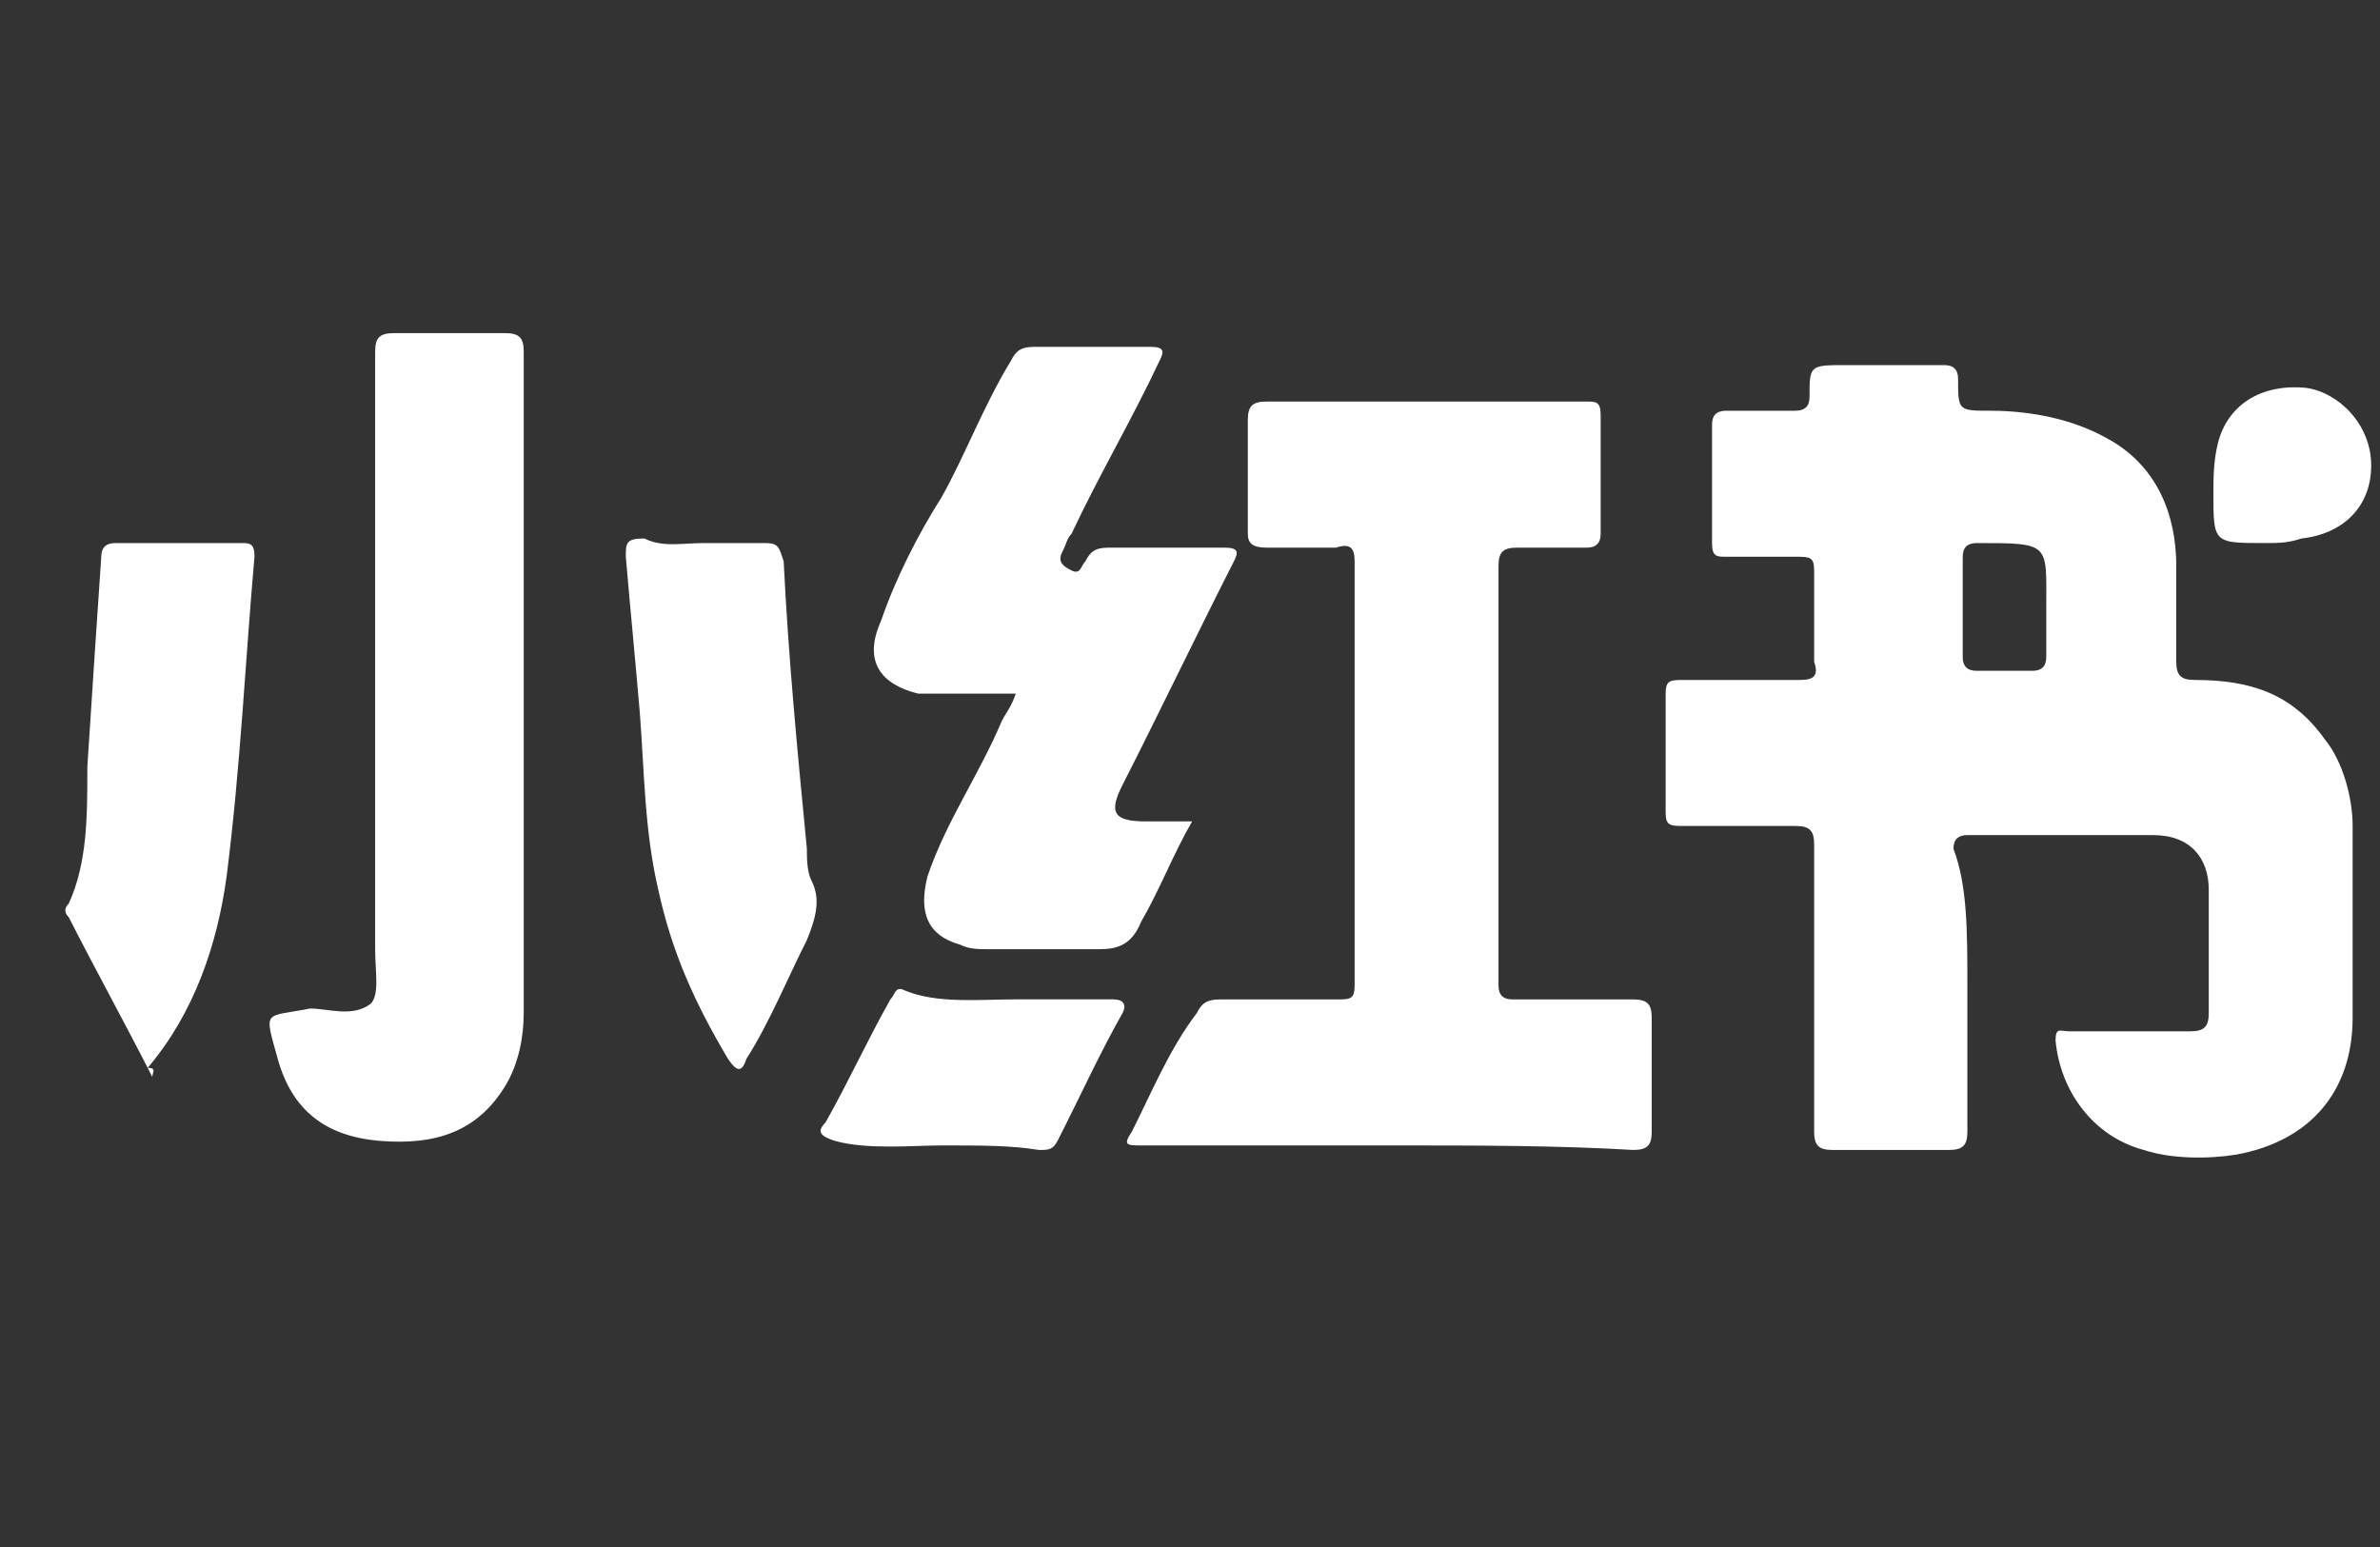
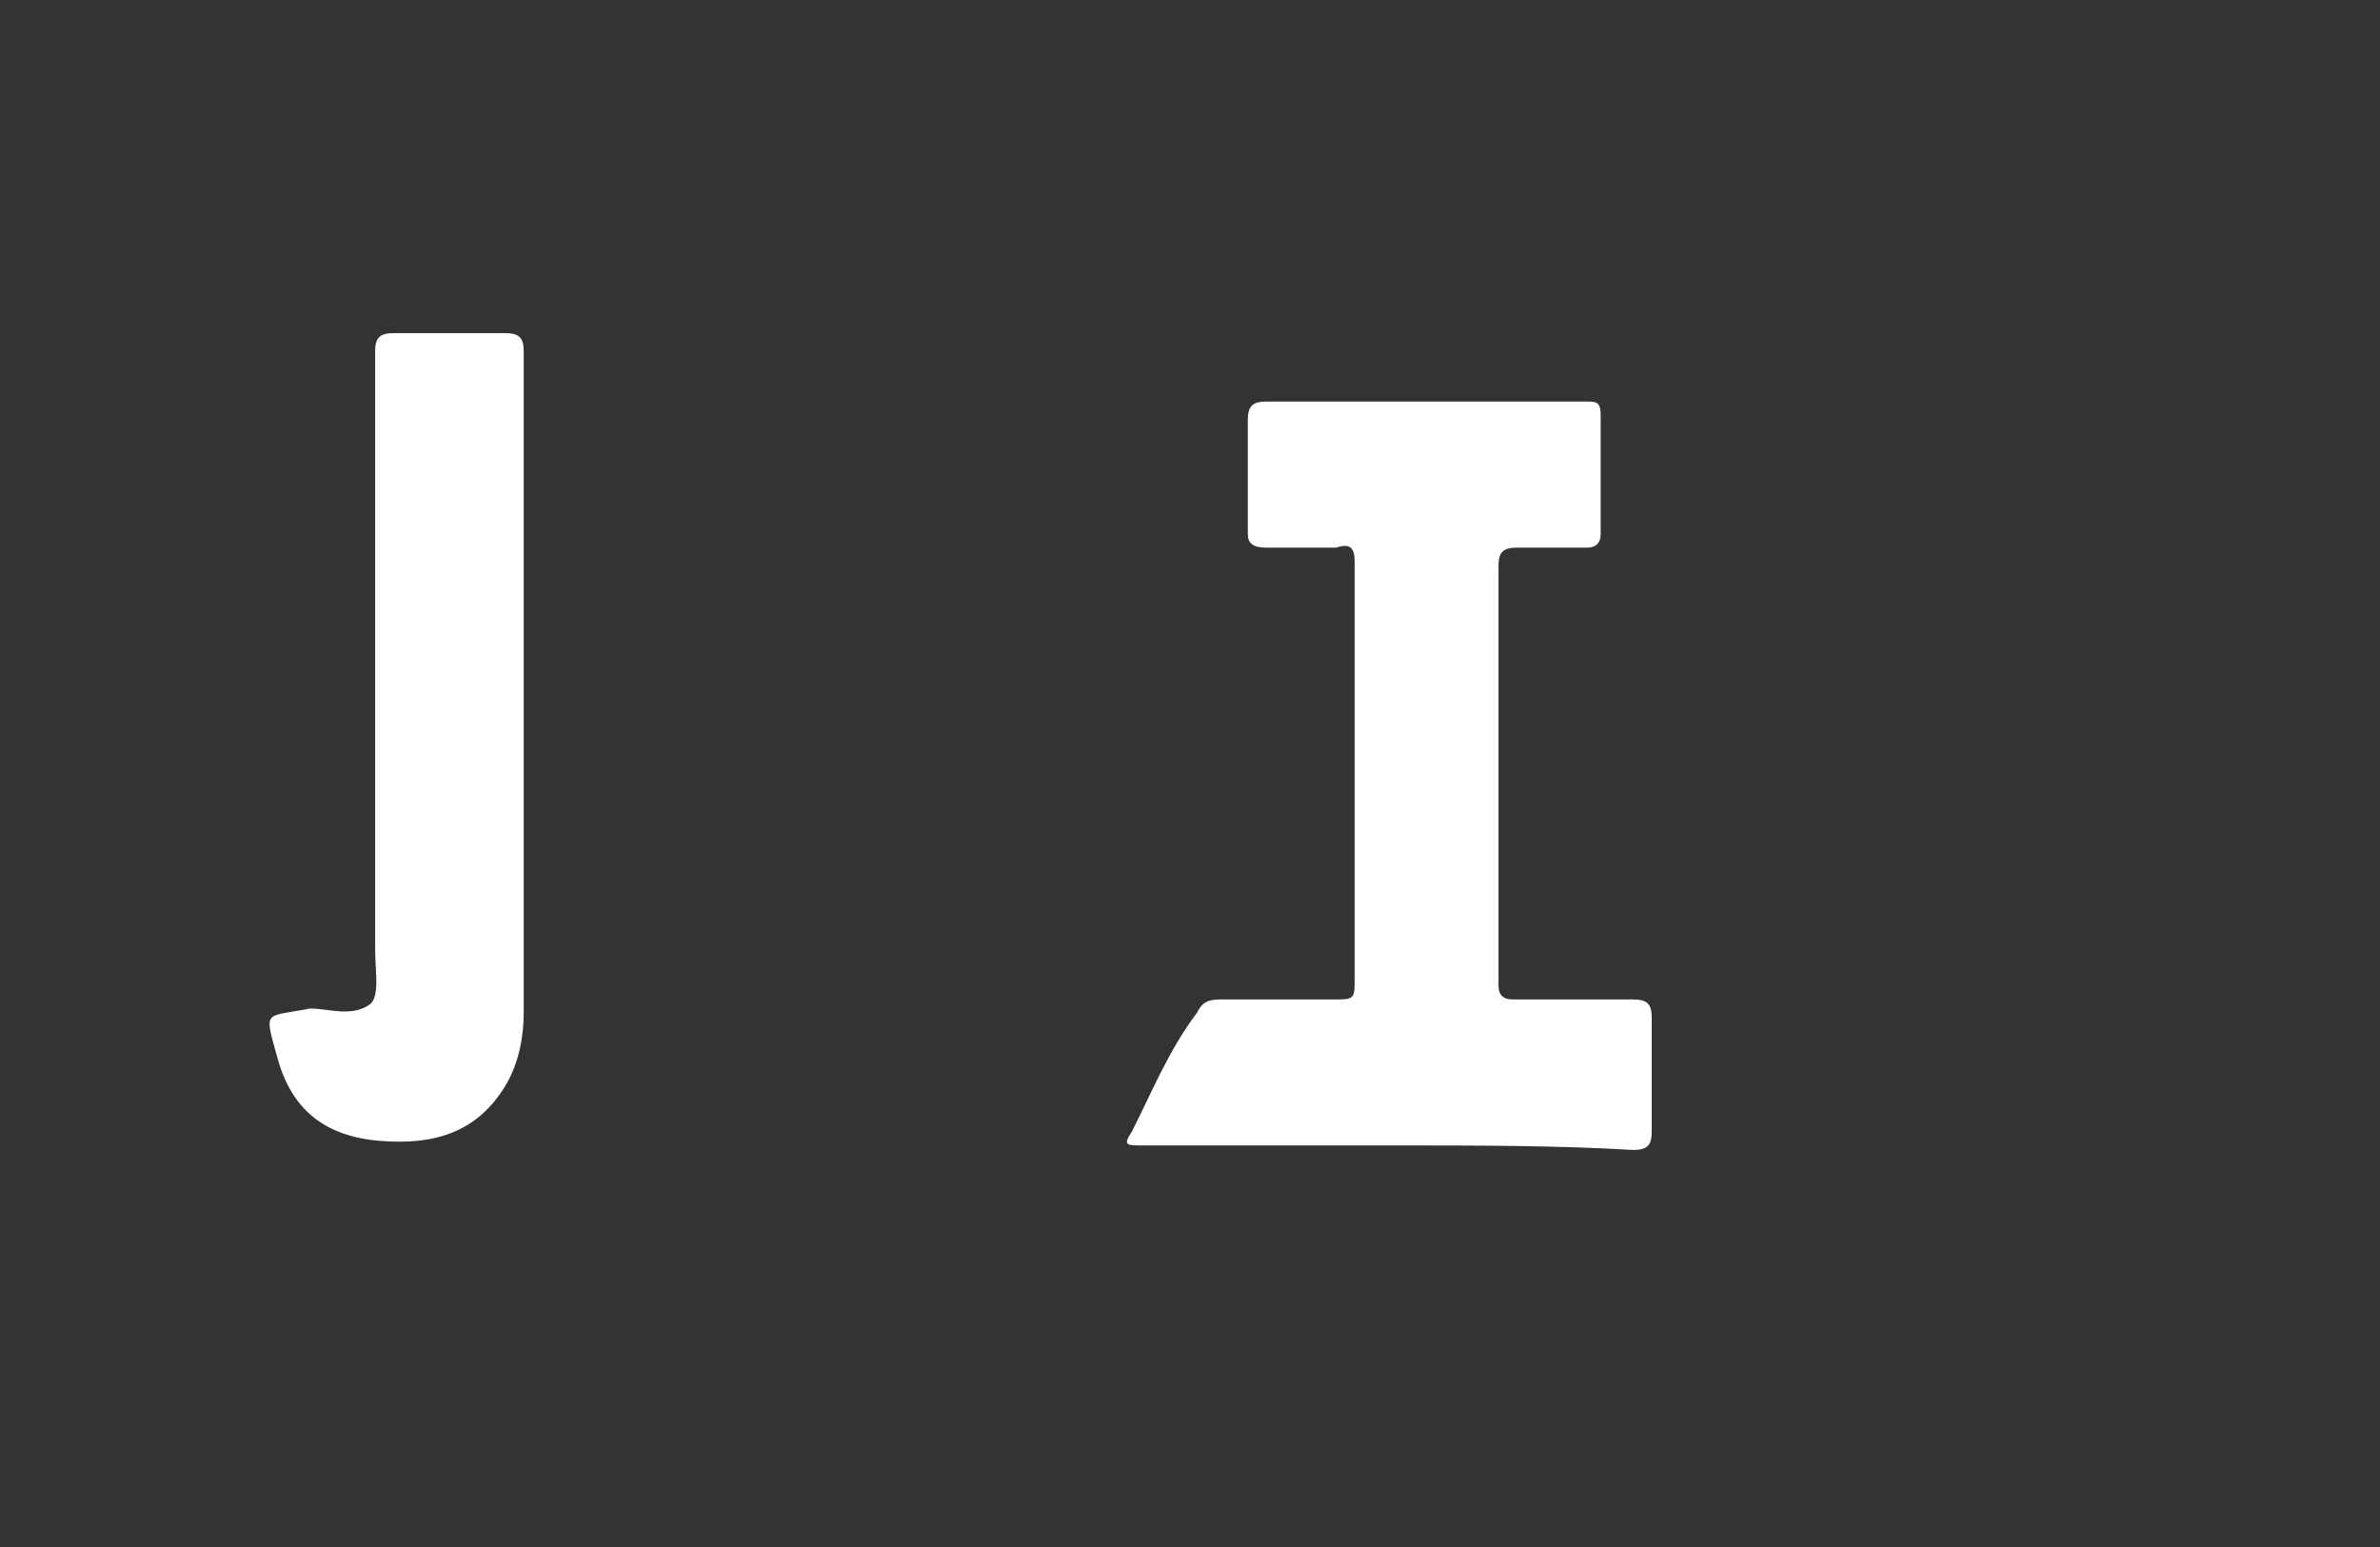
<svg xmlns="http://www.w3.org/2000/svg" width="40" height="26" viewBox="0 0 40 26" fill="none">
  <rect x="0" y="0" width="40" height="26" fill="#333333" stroke="none" />
  <path d="M23.391 19.251H19.178C18.944 19.251 18.866 19.251 19.022 19.021C19.334 18.407 19.646 17.64 20.114 17.027C20.192 16.873 20.27 16.797 20.504 16.797H22.533C22.767 16.797 22.767 16.72 22.767 16.49V9.434C22.767 9.204 22.689 9.127 22.455 9.204H21.284C21.05 9.204 20.972 9.127 20.972 8.973V7.056C20.972 6.826 21.05 6.749 21.284 6.749H26.668C26.824 6.749 26.902 6.749 26.902 6.979V8.973C26.902 9.127 26.824 9.204 26.668 9.204H25.497C25.263 9.204 25.185 9.28 25.185 9.51V16.566C25.185 16.72 25.263 16.797 25.419 16.797H27.448C27.682 16.797 27.76 16.873 27.76 17.103V19.021C27.76 19.251 27.682 19.327 27.448 19.327C26.199 19.251 24.795 19.251 23.391 19.251ZM8.802 11.658V17.027C8.802 17.41 8.724 17.87 8.49 18.254C8.021 19.021 7.319 19.251 6.383 19.174C5.447 19.097 4.901 18.637 4.667 17.794C4.433 16.95 4.433 17.103 5.213 16.95C5.525 16.95 5.915 17.103 6.227 16.873C6.383 16.72 6.305 16.336 6.305 15.953V5.906C6.305 5.676 6.383 5.599 6.617 5.599H8.49C8.724 5.599 8.802 5.676 8.802 5.906V11.658Z" fill="#ffffff" />
-   <path d="M20.036 13.805C19.724 14.342 19.49 14.956 19.178 15.493C19.022 15.876 18.788 15.953 18.476 15.953H16.603C16.447 15.953 16.291 15.953 16.135 15.876C15.589 15.723 15.433 15.339 15.589 14.726C15.901 13.805 16.447 13.038 16.837 12.118C16.915 11.965 16.993 11.888 17.072 11.658H15.433C14.809 11.504 14.497 11.121 14.809 10.431C15.043 9.74 15.433 8.973 15.823 8.36C16.213 7.67 16.525 6.826 16.993 6.059C17.071 5.906 17.149 5.829 17.384 5.829H19.334C19.568 5.829 19.568 5.906 19.49 6.059C19.022 7.056 18.476 7.976 18.008 8.973C17.93 9.05 17.93 9.127 17.852 9.28C17.774 9.434 17.852 9.51 18.008 9.587C18.164 9.664 18.164 9.51 18.242 9.434C18.32 9.28 18.398 9.204 18.632 9.204H20.582C20.816 9.204 20.816 9.28 20.738 9.434C20.114 10.661 19.49 11.965 18.866 13.192C18.632 13.652 18.71 13.805 19.256 13.805H20.036ZM2.56 18.1C2.092 17.18 1.624 16.336 1.156 15.416C1.078 15.339 1.078 15.262 1.156 15.186C1.468 14.496 1.468 13.729 1.468 12.885C1.546 11.658 1.624 10.507 1.702 9.357C1.702 9.204 1.78 9.127 1.936 9.127H4.043C4.199 9.127 4.277 9.127 4.277 9.357C4.121 11.121 4.043 12.885 3.809 14.726C3.653 15.876 3.263 17.027 2.482 17.947C2.638 17.947 2.56 18.024 2.56 18.1ZM11.844 9.127H12.859C13.093 9.127 13.093 9.204 13.171 9.434C13.249 11.044 13.405 12.655 13.561 14.265C13.561 14.419 13.561 14.649 13.639 14.802C13.795 15.109 13.717 15.416 13.561 15.799C13.249 16.413 12.937 17.18 12.546 17.794C12.469 18.024 12.39 18.024 12.234 17.794C11.688 16.873 11.298 16.029 11.064 14.956C10.83 13.959 10.83 12.962 10.752 11.965C10.674 11.044 10.596 10.277 10.518 9.357C10.518 9.127 10.518 9.05 10.83 9.05C11.142 9.204 11.454 9.127 11.844 9.127ZM15.823 19.251C15.355 19.251 14.575 19.327 14.029 19.174C13.795 19.097 13.717 19.021 13.873 18.867C14.263 18.177 14.575 17.487 14.965 16.796C15.043 16.72 15.043 16.566 15.199 16.643C15.745 16.873 16.447 16.796 17.072 16.796H18.71C18.866 16.796 18.944 16.873 18.866 17.026C18.476 17.717 18.164 18.407 17.774 19.174C17.696 19.327 17.618 19.327 17.462 19.327C16.993 19.251 16.525 19.251 15.823 19.251ZM38.058 9.127C37.2 9.127 37.2 9.127 37.2 8.283C37.2 8.053 37.2 7.746 37.278 7.44C37.434 6.826 37.98 6.442 38.76 6.519C39.306 6.596 39.852 7.133 39.852 7.823C39.852 8.513 39.384 8.973 38.682 9.05C38.448 9.127 38.292 9.127 38.058 9.127ZM33.065 16.566V19.021C33.065 19.251 32.987 19.327 32.753 19.327H30.802C30.568 19.327 30.49 19.251 30.49 19.021V14.189C30.49 13.959 30.412 13.882 30.178 13.882H28.306C28.072 13.882 27.994 13.882 27.994 13.652V11.658C27.994 11.428 28.072 11.428 28.306 11.428H30.256C30.49 11.428 30.568 11.351 30.49 11.121V9.587C30.49 9.357 30.412 9.357 30.178 9.357H29.008C28.852 9.357 28.774 9.357 28.774 9.127V7.133C28.774 6.979 28.852 6.903 29.008 6.903H30.178C30.334 6.903 30.412 6.826 30.412 6.673C30.412 6.136 30.412 6.136 31.037 6.136H32.675C32.831 6.136 32.909 6.212 32.909 6.366C32.909 6.903 32.909 6.903 33.455 6.903C34.157 6.903 34.859 7.056 35.405 7.363C36.264 7.823 36.576 8.667 36.576 9.51V11.121C36.576 11.351 36.654 11.428 36.888 11.428C37.824 11.428 38.526 11.658 39.072 12.425C39.384 12.808 39.54 13.422 39.54 13.882V17.103C39.54 18.33 38.838 19.174 37.59 19.404C37.122 19.481 36.498 19.481 36.029 19.327C35.171 19.097 34.625 18.33 34.547 17.487C34.547 17.257 34.625 17.333 34.781 17.333H36.81C37.044 17.333 37.122 17.257 37.122 17.026V14.956C37.122 14.419 36.81 14.035 36.186 14.035H33.065C32.909 14.035 32.831 14.112 32.831 14.265C33.065 14.879 33.065 15.646 33.065 16.566ZM34.391 10.201C34.391 9.127 34.469 9.127 33.221 9.127C33.065 9.127 32.987 9.204 32.987 9.357V11.044C32.987 11.198 33.065 11.274 33.221 11.274H34.157C34.313 11.274 34.391 11.198 34.391 11.044L34.391 10.201Z" fill="#ffffff" />
</svg>